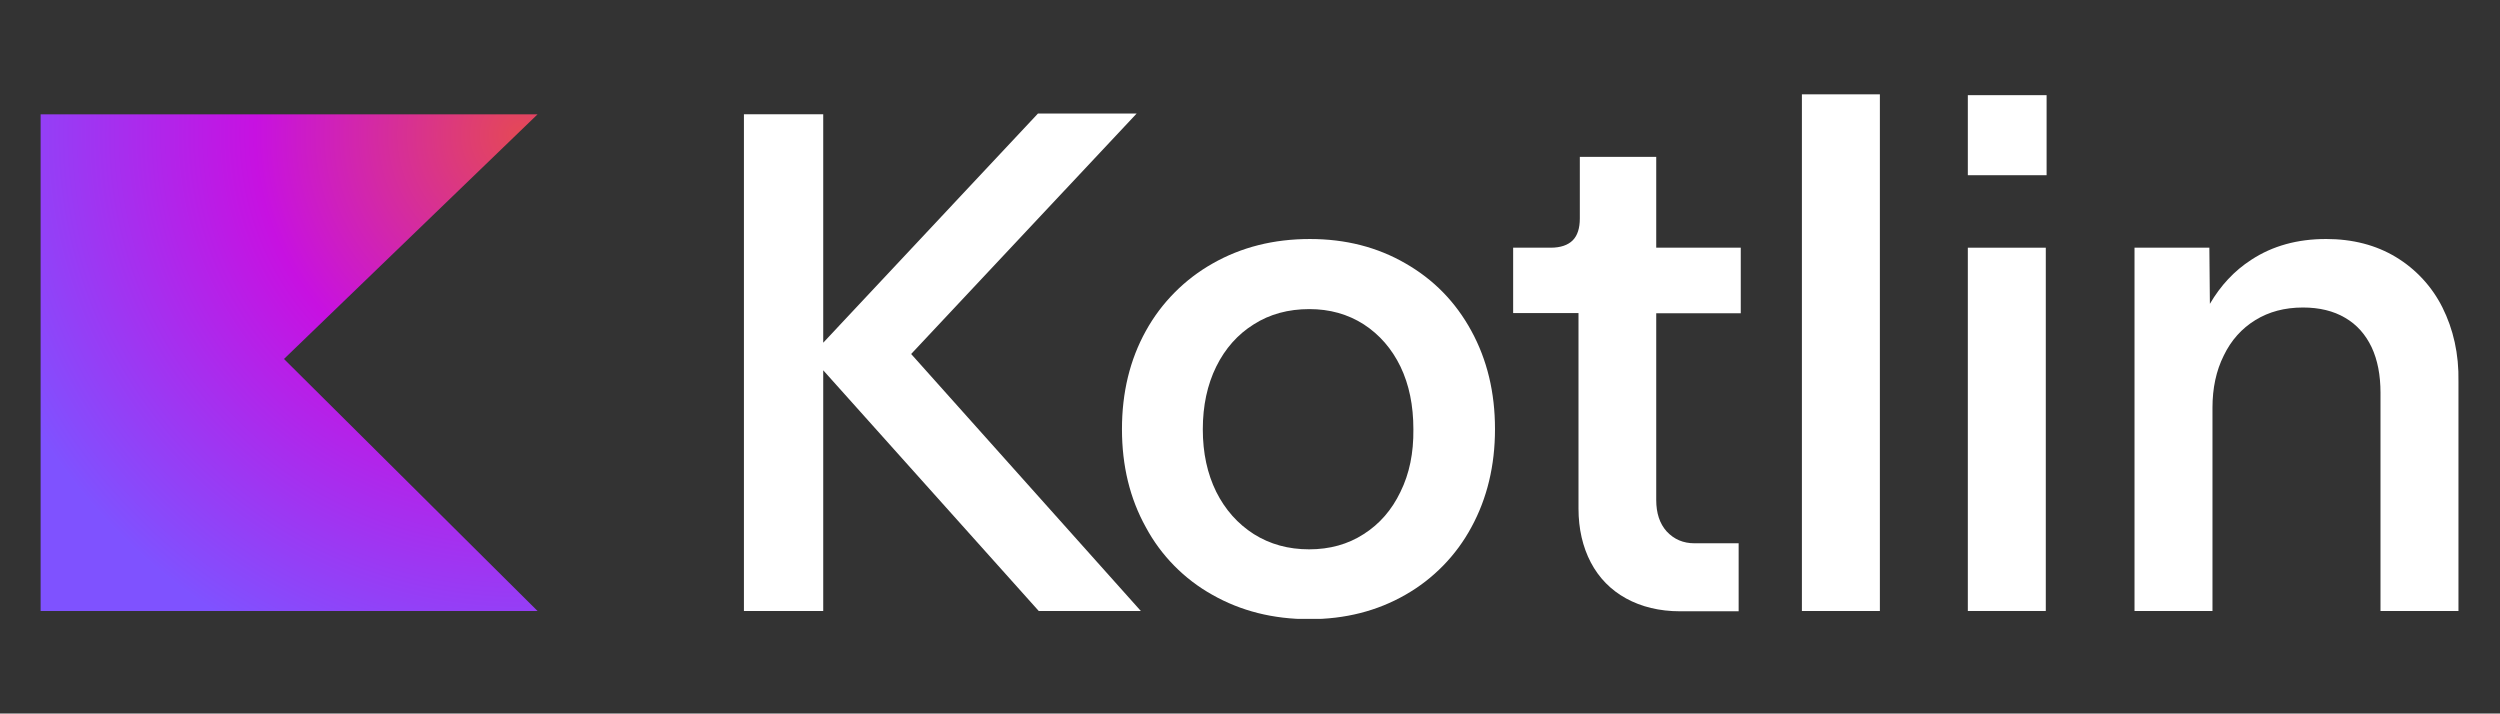
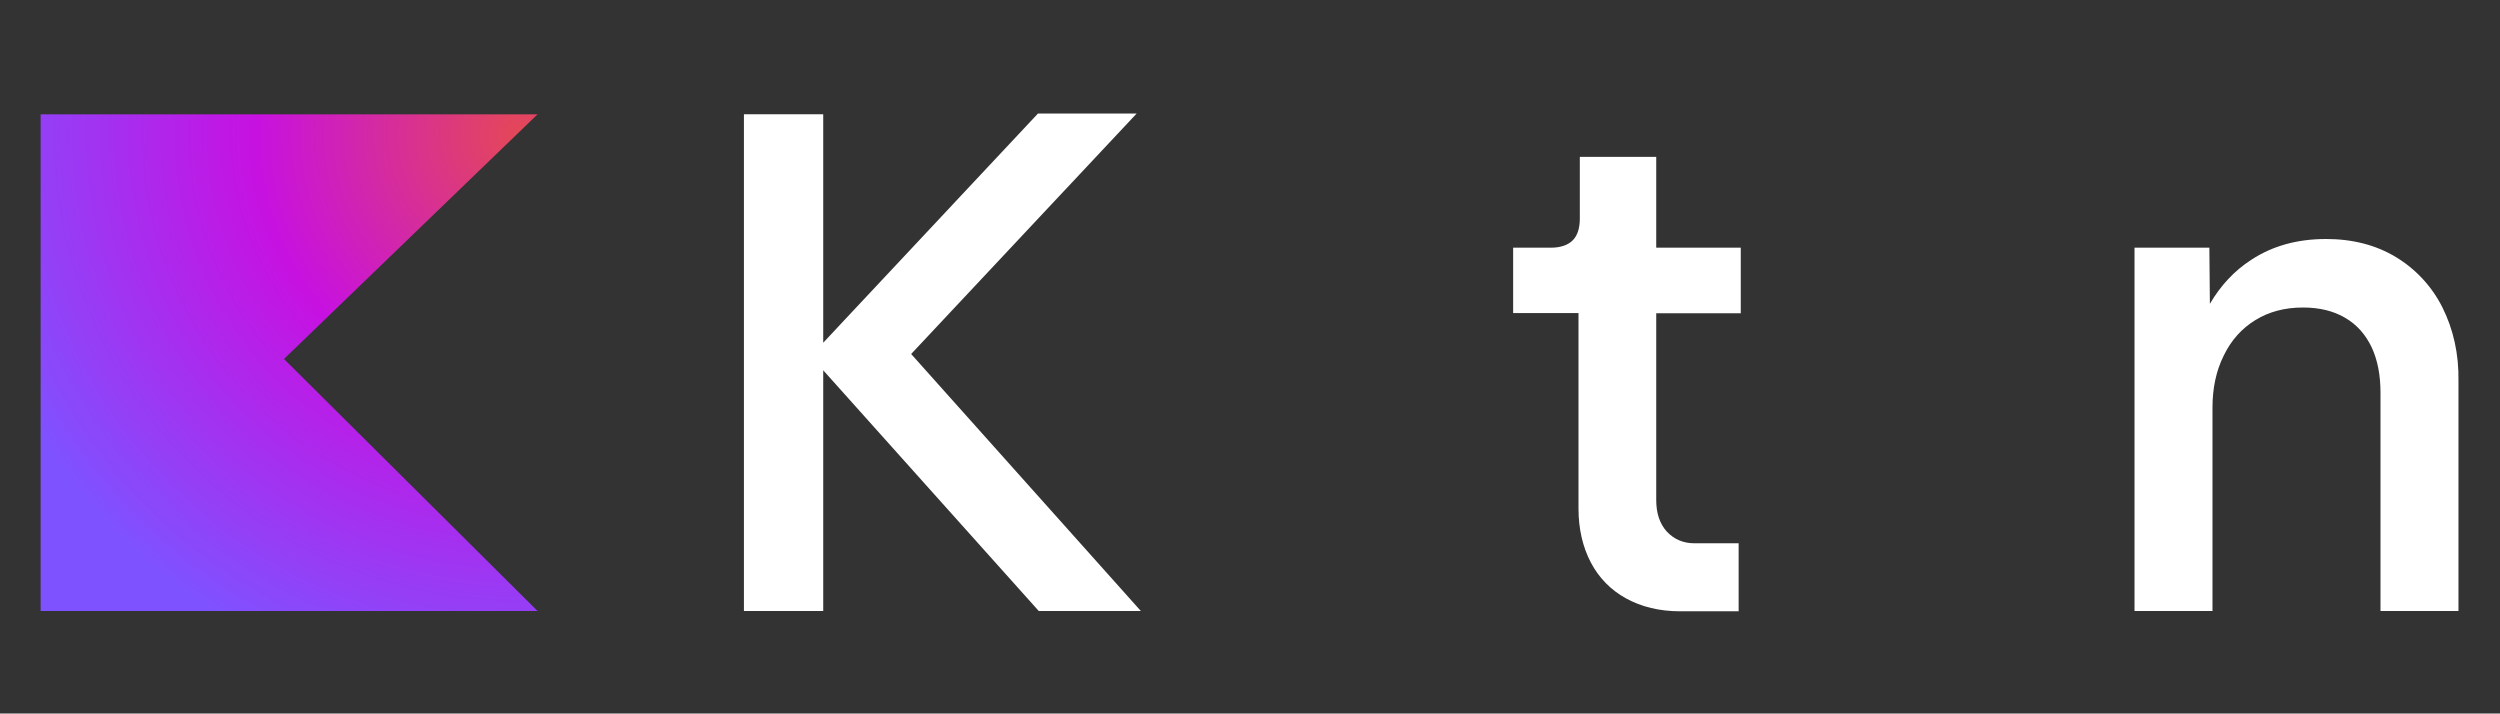
<svg xmlns="http://www.w3.org/2000/svg" width="953" zoomAndPan="magnify" viewBox="0 0 714.75 204" height="272" preserveAspectRatio="xMidYMid meet" version="1.0">
  <rect x="0" y="0" width="714.75" height="204" fill="#333333" stroke="none" />
  <defs>
    <clipPath id="7e4b179977">
      <path d="M 515 26.977 L 538 26.977 L 538 175 L 515 175 Z M 515 26.977 " clip-rule="nonzero" />
    </clipPath>
    <clipPath id="b3252910f5">
      <path d="M 320 68 L 428 68 L 428 176.926 L 320 176.926 Z M 320 68 " clip-rule="nonzero" />
    </clipPath>
    <clipPath id="4877ca874d">
      <path d="M 11 32 L 154 32 L 154 175 L 11 175 Z M 11 32 " clip-rule="nonzero" />
    </clipPath>
    <clipPath id="30739992e9">
      <path d="M 153.695 174.688 L 11.613 174.688 L 11.613 32.68 L 153.695 32.68 L 81.188 102.629 Z M 153.695 174.688 " clip-rule="nonzero" />
    </clipPath>
    <radialGradient gradientTransform="matrix(1, 0, 0, 1, -19.386, 12.282)" gradientUnits="userSpaceOnUse" r="162.69" cx="168.341" id="3ffdc4f4f7" cy="26.213" fx="168.341" fy="26.213">
      <stop stop-opacity="1" stop-color="rgb(89.388%, 28.178%, 34.151%)" offset="0" />
      <stop stop-opacity="1" stop-color="rgb(89.33%, 28.067%, 34.43%)" offset="0.004" />
      <stop stop-opacity="1" stop-color="rgb(89.233%, 27.887%, 34.885%)" offset="0.008" />
      <stop stop-opacity="1" stop-color="rgb(89.137%, 27.707%, 35.338%)" offset="0.012" />
      <stop stop-opacity="1" stop-color="rgb(89.043%, 27.527%, 35.791%)" offset="0.016" />
      <stop stop-opacity="1" stop-color="rgb(88.947%, 27.347%, 36.244%)" offset="0.02" />
      <stop stop-opacity="1" stop-color="rgb(88.85%, 27.167%, 36.697%)" offset="0.023" />
      <stop stop-opacity="1" stop-color="rgb(88.756%, 26.985%, 37.152%)" offset="0.027" />
      <stop stop-opacity="1" stop-color="rgb(88.66%, 26.805%, 37.605%)" offset="0.031" />
      <stop stop-opacity="1" stop-color="rgb(88.565%, 26.625%, 38.058%)" offset="0.035" />
      <stop stop-opacity="1" stop-color="rgb(88.469%, 26.445%, 38.512%)" offset="0.039" />
      <stop stop-opacity="1" stop-color="rgb(88.373%, 26.265%, 38.965%)" offset="0.043" />
      <stop stop-opacity="1" stop-color="rgb(88.278%, 26.085%, 39.42%)" offset="0.047" />
      <stop stop-opacity="1" stop-color="rgb(88.182%, 25.905%, 39.873%)" offset="0.051" />
      <stop stop-opacity="1" stop-color="rgb(88.086%, 25.725%, 40.326%)" offset="0.055" />
      <stop stop-opacity="1" stop-color="rgb(87.991%, 25.545%, 40.779%)" offset="0.059" />
      <stop stop-opacity="1" stop-color="rgb(87.895%, 25.363%, 41.232%)" offset="0.062" />
      <stop stop-opacity="1" stop-color="rgb(87.801%, 25.183%, 41.687%)" offset="0.066" />
      <stop stop-opacity="1" stop-color="rgb(87.704%, 25.003%, 42.14%)" offset="0.07" />
      <stop stop-opacity="1" stop-color="rgb(87.608%, 24.823%, 42.593%)" offset="0.074" />
      <stop stop-opacity="1" stop-color="rgb(87.514%, 24.643%, 43.047%)" offset="0.078" />
      <stop stop-opacity="1" stop-color="rgb(87.418%, 24.463%, 43.5%)" offset="0.082" />
      <stop stop-opacity="1" stop-color="rgb(87.321%, 24.283%, 43.954%)" offset="0.086" />
      <stop stop-opacity="1" stop-color="rgb(87.227%, 24.103%, 44.408%)" offset="0.09" />
      <stop stop-opacity="1" stop-color="rgb(87.131%, 23.923%, 44.861%)" offset="0.094" />
      <stop stop-opacity="1" stop-color="rgb(87.035%, 23.741%, 45.314%)" offset="0.098" />
      <stop stop-opacity="1" stop-color="rgb(86.94%, 23.561%, 45.767%)" offset="0.102" />
      <stop stop-opacity="1" stop-color="rgb(86.844%, 23.381%, 46.222%)" offset="0.105" />
      <stop stop-opacity="1" stop-color="rgb(86.749%, 23.201%, 46.675%)" offset="0.109" />
      <stop stop-opacity="1" stop-color="rgb(86.653%, 23.021%, 47.128%)" offset="0.113" />
      <stop stop-opacity="1" stop-color="rgb(86.557%, 22.841%, 47.581%)" offset="0.117" />
      <stop stop-opacity="1" stop-color="rgb(86.462%, 22.661%, 48.035%)" offset="0.121" />
      <stop stop-opacity="1" stop-color="rgb(86.366%, 22.481%, 48.489%)" offset="0.125" />
      <stop stop-opacity="1" stop-color="rgb(86.27%, 22.301%, 48.943%)" offset="0.129" />
      <stop stop-opacity="1" stop-color="rgb(86.176%, 22.119%, 49.396%)" offset="0.133" />
      <stop stop-opacity="1" stop-color="rgb(86.079%, 21.939%, 49.849%)" offset="0.137" />
      <stop stop-opacity="1" stop-color="rgb(85.985%, 21.759%, 50.302%)" offset="0.141" />
      <stop stop-opacity="1" stop-color="rgb(85.889%, 21.579%, 50.757%)" offset="0.145" />
      <stop stop-opacity="1" stop-color="rgb(85.793%, 21.399%, 51.21%)" offset="0.148" />
      <stop stop-opacity="1" stop-color="rgb(85.698%, 21.219%, 51.663%)" offset="0.152" />
      <stop stop-opacity="1" stop-color="rgb(85.602%, 21.039%, 52.116%)" offset="0.156" />
      <stop stop-opacity="1" stop-color="rgb(85.506%, 20.859%, 52.57%)" offset="0.16" />
      <stop stop-opacity="1" stop-color="rgb(85.411%, 20.679%, 53.024%)" offset="0.164" />
      <stop stop-opacity="1" stop-color="rgb(85.315%, 20.497%, 53.477%)" offset="0.168" />
      <stop stop-opacity="1" stop-color="rgb(85.22%, 20.317%, 53.931%)" offset="0.172" />
      <stop stop-opacity="1" stop-color="rgb(85.124%, 20.137%, 54.384%)" offset="0.176" />
      <stop stop-opacity="1" stop-color="rgb(85.028%, 19.957%, 54.839%)" offset="0.18" />
      <stop stop-opacity="1" stop-color="rgb(84.933%, 19.777%, 55.292%)" offset="0.184" />
      <stop stop-opacity="1" stop-color="rgb(84.837%, 19.597%, 55.745%)" offset="0.188" />
      <stop stop-opacity="1" stop-color="rgb(84.741%, 19.417%, 56.198%)" offset="0.191" />
      <stop stop-opacity="1" stop-color="rgb(84.647%, 19.237%, 56.651%)" offset="0.195" />
      <stop stop-opacity="1" stop-color="rgb(84.55%, 19.057%, 57.106%)" offset="0.199" />
      <stop stop-opacity="1" stop-color="rgb(84.456%, 18.875%, 57.559%)" offset="0.203" />
      <stop stop-opacity="1" stop-color="rgb(84.36%, 18.695%, 58.012%)" offset="0.207" />
      <stop stop-opacity="1" stop-color="rgb(84.264%, 18.515%, 58.466%)" offset="0.211" />
      <stop stop-opacity="1" stop-color="rgb(84.169%, 18.335%, 58.919%)" offset="0.215" />
      <stop stop-opacity="1" stop-color="rgb(84.073%, 18.155%, 59.373%)" offset="0.219" />
      <stop stop-opacity="1" stop-color="rgb(83.977%, 17.975%, 59.827%)" offset="0.223" />
      <stop stop-opacity="1" stop-color="rgb(83.882%, 17.795%, 60.28%)" offset="0.227" />
      <stop stop-opacity="1" stop-color="rgb(83.786%, 17.615%, 60.733%)" offset="0.23" />
      <stop stop-opacity="1" stop-color="rgb(83.691%, 17.435%, 61.186%)" offset="0.234" />
      <stop stop-opacity="1" stop-color="rgb(83.595%, 17.253%, 61.641%)" offset="0.238" />
      <stop stop-opacity="1" stop-color="rgb(83.499%, 17.073%, 62.094%)" offset="0.242" />
      <stop stop-opacity="1" stop-color="rgb(83.405%, 16.893%, 62.547%)" offset="0.246" />
      <stop stop-opacity="1" stop-color="rgb(83.308%, 16.713%, 63%)" offset="0.25" />
      <stop stop-opacity="1" stop-color="rgb(83.212%, 16.533%, 63.454%)" offset="0.254" />
      <stop stop-opacity="1" stop-color="rgb(83.118%, 16.353%, 63.908%)" offset="0.258" />
      <stop stop-opacity="1" stop-color="rgb(83.022%, 16.173%, 64.362%)" offset="0.262" />
      <stop stop-opacity="1" stop-color="rgb(82.927%, 15.993%, 64.815%)" offset="0.266" />
      <stop stop-opacity="1" stop-color="rgb(82.831%, 15.813%, 65.268%)" offset="0.27" />
      <stop stop-opacity="1" stop-color="rgb(82.735%, 15.631%, 65.721%)" offset="0.273" />
      <stop stop-opacity="1" stop-color="rgb(82.64%, 15.451%, 66.176%)" offset="0.277" />
      <stop stop-opacity="1" stop-color="rgb(82.544%, 15.271%, 66.629%)" offset="0.281" />
      <stop stop-opacity="1" stop-color="rgb(82.448%, 15.091%, 67.082%)" offset="0.285" />
      <stop stop-opacity="1" stop-color="rgb(82.353%, 14.911%, 67.535%)" offset="0.289" />
      <stop stop-opacity="1" stop-color="rgb(82.257%, 14.731%, 67.989%)" offset="0.293" />
      <stop stop-opacity="1" stop-color="rgb(82.162%, 14.551%, 68.443%)" offset="0.297" />
      <stop stop-opacity="1" stop-color="rgb(82.066%, 14.371%, 68.896%)" offset="0.301" />
      <stop stop-opacity="1" stop-color="rgb(81.97%, 14.191%, 69.35%)" offset="0.305" />
      <stop stop-opacity="1" stop-color="rgb(81.876%, 14.009%, 69.803%)" offset="0.309" />
      <stop stop-opacity="1" stop-color="rgb(81.779%, 13.829%, 70.256%)" offset="0.312" />
      <stop stop-opacity="1" stop-color="rgb(81.683%, 13.649%, 70.711%)" offset="0.316" />
      <stop stop-opacity="1" stop-color="rgb(81.589%, 13.469%, 71.164%)" offset="0.32" />
      <stop stop-opacity="1" stop-color="rgb(81.493%, 13.289%, 71.617%)" offset="0.324" />
      <stop stop-opacity="1" stop-color="rgb(81.398%, 13.109%, 72.07%)" offset="0.328" />
      <stop stop-opacity="1" stop-color="rgb(81.302%, 12.929%, 72.523%)" offset="0.332" />
      <stop stop-opacity="1" stop-color="rgb(81.206%, 12.749%, 72.978%)" offset="0.336" />
      <stop stop-opacity="1" stop-color="rgb(81.111%, 12.569%, 73.431%)" offset="0.34" />
      <stop stop-opacity="1" stop-color="rgb(81.015%, 12.387%, 73.885%)" offset="0.344" />
      <stop stop-opacity="1" stop-color="rgb(80.919%, 12.207%, 74.338%)" offset="0.348" />
      <stop stop-opacity="1" stop-color="rgb(80.824%, 12.027%, 74.791%)" offset="0.352" />
      <stop stop-opacity="1" stop-color="rgb(80.728%, 11.847%, 75.246%)" offset="0.355" />
      <stop stop-opacity="1" stop-color="rgb(80.634%, 11.667%, 75.699%)" offset="0.359" />
      <stop stop-opacity="1" stop-color="rgb(80.537%, 11.487%, 76.152%)" offset="0.363" />
      <stop stop-opacity="1" stop-color="rgb(80.441%, 11.307%, 76.605%)" offset="0.367" />
      <stop stop-opacity="1" stop-color="rgb(80.347%, 11.127%, 77.058%)" offset="0.371" />
      <stop stop-opacity="1" stop-color="rgb(80.251%, 10.947%, 77.513%)" offset="0.375" />
      <stop stop-opacity="1" stop-color="rgb(80.154%, 10.765%, 77.966%)" offset="0.379" />
      <stop stop-opacity="1" stop-color="rgb(80.06%, 10.585%, 78.419%)" offset="0.383" />
      <stop stop-opacity="1" stop-color="rgb(79.964%, 10.405%, 78.873%)" offset="0.387" />
      <stop stop-opacity="1" stop-color="rgb(79.868%, 10.225%, 79.326%)" offset="0.391" />
      <stop stop-opacity="1" stop-color="rgb(79.773%, 10.045%, 79.781%)" offset="0.395" />
      <stop stop-opacity="1" stop-color="rgb(79.677%, 9.865%, 80.234%)" offset="0.398" />
      <stop stop-opacity="1" stop-color="rgb(79.582%, 9.685%, 80.687%)" offset="0.402" />
      <stop stop-opacity="1" stop-color="rgb(79.486%, 9.505%, 81.14%)" offset="0.406" />
      <stop stop-opacity="1" stop-color="rgb(79.39%, 9.325%, 81.593%)" offset="0.41" />
      <stop stop-opacity="1" stop-color="rgb(79.295%, 9.143%, 82.048%)" offset="0.414" />
      <stop stop-opacity="1" stop-color="rgb(79.199%, 8.963%, 82.501%)" offset="0.418" />
      <stop stop-opacity="1" stop-color="rgb(79.103%, 8.783%, 82.954%)" offset="0.422" />
      <stop stop-opacity="1" stop-color="rgb(79.008%, 8.603%, 83.408%)" offset="0.426" />
      <stop stop-opacity="1" stop-color="rgb(78.912%, 8.423%, 83.861%)" offset="0.43" />
      <stop stop-opacity="1" stop-color="rgb(78.818%, 8.243%, 84.315%)" offset="0.434" />
      <stop stop-opacity="1" stop-color="rgb(78.722%, 8.063%, 84.769%)" offset="0.438" />
      <stop stop-opacity="1" stop-color="rgb(78.625%, 7.883%, 85.222%)" offset="0.441" />
      <stop stop-opacity="1" stop-color="rgb(78.531%, 7.703%, 85.675%)" offset="0.445" />
      <stop stop-opacity="1" stop-color="rgb(78.435%, 7.521%, 86.128%)" offset="0.449" />
      <stop stop-opacity="1" stop-color="rgb(78.339%, 7.341%, 86.583%)" offset="0.453" />
      <stop stop-opacity="1" stop-color="rgb(78.244%, 7.161%, 87.036%)" offset="0.457" />
      <stop stop-opacity="1" stop-color="rgb(78.148%, 6.981%, 87.489%)" offset="0.461" />
      <stop stop-opacity="1" stop-color="rgb(78.053%, 6.801%, 87.943%)" offset="0.465" />
      <stop stop-opacity="1" stop-color="rgb(77.905%, 6.792%, 88.225%)" offset="0.469" />
      <stop stop-opacity="1" stop-color="rgb(77.701%, 6.967%, 88.322%)" offset="0.473" />
      <stop stop-opacity="1" stop-color="rgb(77.493%, 7.155%, 88.409%)" offset="0.477" />
      <stop stop-opacity="1" stop-color="rgb(77.286%, 7.343%, 88.496%)" offset="0.48" />
      <stop stop-opacity="1" stop-color="rgb(77.078%, 7.53%, 88.583%)" offset="0.484" />
      <stop stop-opacity="1" stop-color="rgb(76.872%, 7.718%, 88.67%)" offset="0.488" />
      <stop stop-opacity="1" stop-color="rgb(76.665%, 7.906%, 88.757%)" offset="0.492" />
      <stop stop-opacity="1" stop-color="rgb(76.457%, 8.093%, 88.844%)" offset="0.496" />
      <stop stop-opacity="1" stop-color="rgb(76.25%, 8.281%, 88.931%)" offset="0.5" />
      <stop stop-opacity="1" stop-color="rgb(76.042%, 8.469%, 89.018%)" offset="0.504" />
      <stop stop-opacity="1" stop-color="rgb(75.835%, 8.656%, 89.104%)" offset="0.508" />
      <stop stop-opacity="1" stop-color="rgb(75.627%, 8.844%, 89.191%)" offset="0.512" />
      <stop stop-opacity="1" stop-color="rgb(75.42%, 9.032%, 89.278%)" offset="0.516" />
      <stop stop-opacity="1" stop-color="rgb(75.212%, 9.219%, 89.365%)" offset="0.52" />
      <stop stop-opacity="1" stop-color="rgb(75.005%, 9.407%, 89.452%)" offset="0.523" />
      <stop stop-opacity="1" stop-color="rgb(74.797%, 9.595%, 89.539%)" offset="0.527" />
      <stop stop-opacity="1" stop-color="rgb(74.59%, 9.782%, 89.626%)" offset="0.531" />
      <stop stop-opacity="1" stop-color="rgb(74.382%, 9.969%, 89.713%)" offset="0.535" />
      <stop stop-opacity="1" stop-color="rgb(74.174%, 10.156%, 89.799%)" offset="0.539" />
      <stop stop-opacity="1" stop-color="rgb(73.967%, 10.344%, 89.885%)" offset="0.543" />
      <stop stop-opacity="1" stop-color="rgb(73.759%, 10.532%, 89.972%)" offset="0.547" />
      <stop stop-opacity="1" stop-color="rgb(73.552%, 10.719%, 90.059%)" offset="0.551" />
      <stop stop-opacity="1" stop-color="rgb(73.344%, 10.907%, 90.146%)" offset="0.555" />
      <stop stop-opacity="1" stop-color="rgb(73.137%, 11.095%, 90.233%)" offset="0.559" />
      <stop stop-opacity="1" stop-color="rgb(72.929%, 11.282%, 90.32%)" offset="0.562" />
      <stop stop-opacity="1" stop-color="rgb(72.722%, 11.47%, 90.407%)" offset="0.566" />
      <stop stop-opacity="1" stop-color="rgb(72.514%, 11.658%, 90.494%)" offset="0.57" />
      <stop stop-opacity="1" stop-color="rgb(72.308%, 11.845%, 90.581%)" offset="0.574" />
      <stop stop-opacity="1" stop-color="rgb(72.101%, 12.033%, 90.666%)" offset="0.578" />
      <stop stop-opacity="1" stop-color="rgb(71.893%, 12.221%, 90.753%)" offset="0.582" />
      <stop stop-opacity="1" stop-color="rgb(71.686%, 12.408%, 90.84%)" offset="0.586" />
      <stop stop-opacity="1" stop-color="rgb(71.478%, 12.596%, 90.927%)" offset="0.59" />
      <stop stop-opacity="1" stop-color="rgb(71.271%, 12.784%, 91.014%)" offset="0.594" />
      <stop stop-opacity="1" stop-color="rgb(71.063%, 12.97%, 91.101%)" offset="0.598" />
      <stop stop-opacity="1" stop-color="rgb(70.856%, 13.158%, 91.188%)" offset="0.602" />
      <stop stop-opacity="1" stop-color="rgb(70.648%, 13.345%, 91.275%)" offset="0.605" />
      <stop stop-opacity="1" stop-color="rgb(70.441%, 13.533%, 91.362%)" offset="0.609" />
      <stop stop-opacity="1" stop-color="rgb(70.233%, 13.721%, 91.447%)" offset="0.613" />
      <stop stop-opacity="1" stop-color="rgb(70.026%, 13.908%, 91.534%)" offset="0.617" />
      <stop stop-opacity="1" stop-color="rgb(69.818%, 14.096%, 91.621%)" offset="0.621" />
      <stop stop-opacity="1" stop-color="rgb(69.611%, 14.284%, 91.708%)" offset="0.625" />
      <stop stop-opacity="1" stop-color="rgb(69.403%, 14.471%, 91.795%)" offset="0.629" />
      <stop stop-opacity="1" stop-color="rgb(69.196%, 14.659%, 91.882%)" offset="0.633" />
      <stop stop-opacity="1" stop-color="rgb(68.988%, 14.847%, 91.969%)" offset="0.637" />
      <stop stop-opacity="1" stop-color="rgb(68.781%, 15.034%, 92.056%)" offset="0.641" />
      <stop stop-opacity="1" stop-color="rgb(68.573%, 15.222%, 92.143%)" offset="0.645" />
      <stop stop-opacity="1" stop-color="rgb(68.365%, 15.41%, 92.229%)" offset="0.648" />
      <stop stop-opacity="1" stop-color="rgb(68.158%, 15.598%, 92.316%)" offset="0.652" />
      <stop stop-opacity="1" stop-color="rgb(67.95%, 15.785%, 92.403%)" offset="0.656" />
      <stop stop-opacity="1" stop-color="rgb(67.743%, 15.971%, 92.49%)" offset="0.66" />
      <stop stop-opacity="1" stop-color="rgb(67.537%, 16.159%, 92.577%)" offset="0.664" />
      <stop stop-opacity="1" stop-color="rgb(67.329%, 16.347%, 92.664%)" offset="0.668" />
      <stop stop-opacity="1" stop-color="rgb(67.122%, 16.534%, 92.751%)" offset="0.672" />
      <stop stop-opacity="1" stop-color="rgb(66.914%, 16.722%, 92.838%)" offset="0.676" />
      <stop stop-opacity="1" stop-color="rgb(66.707%, 16.91%, 92.924%)" offset="0.68" />
      <stop stop-opacity="1" stop-color="rgb(66.499%, 17.097%, 93.01%)" offset="0.684" />
      <stop stop-opacity="1" stop-color="rgb(66.292%, 17.285%, 93.097%)" offset="0.688" />
      <stop stop-opacity="1" stop-color="rgb(66.084%, 17.473%, 93.184%)" offset="0.691" />
      <stop stop-opacity="1" stop-color="rgb(65.877%, 17.661%, 93.271%)" offset="0.695" />
      <stop stop-opacity="1" stop-color="rgb(65.669%, 17.848%, 93.358%)" offset="0.699" />
      <stop stop-opacity="1" stop-color="rgb(65.462%, 18.036%, 93.445%)" offset="0.703" />
      <stop stop-opacity="1" stop-color="rgb(65.254%, 18.224%, 93.532%)" offset="0.707" />
      <stop stop-opacity="1" stop-color="rgb(65.047%, 18.411%, 93.619%)" offset="0.711" />
      <stop stop-opacity="1" stop-color="rgb(64.839%, 18.599%, 93.706%)" offset="0.715" />
      <stop stop-opacity="1" stop-color="rgb(64.632%, 18.787%, 93.791%)" offset="0.719" />
      <stop stop-opacity="1" stop-color="rgb(64.424%, 18.974%, 93.878%)" offset="0.723" />
      <stop stop-opacity="1" stop-color="rgb(64.217%, 19.16%, 93.965%)" offset="0.727" />
      <stop stop-opacity="1" stop-color="rgb(64.009%, 19.348%, 94.052%)" offset="0.73" />
      <stop stop-opacity="1" stop-color="rgb(63.802%, 19.536%, 94.139%)" offset="0.734" />
      <stop stop-opacity="1" stop-color="rgb(63.594%, 19.724%, 94.226%)" offset="0.738" />
      <stop stop-opacity="1" stop-color="rgb(63.387%, 19.911%, 94.313%)" offset="0.742" />
      <stop stop-opacity="1" stop-color="rgb(63.179%, 20.099%, 94.4%)" offset="0.746" />
      <stop stop-opacity="1" stop-color="rgb(62.973%, 20.287%, 94.487%)" offset="0.75" />
      <stop stop-opacity="1" stop-color="rgb(62.766%, 20.474%, 94.572%)" offset="0.754" />
      <stop stop-opacity="1" stop-color="rgb(62.558%, 20.662%, 94.659%)" offset="0.758" />
      <stop stop-opacity="1" stop-color="rgb(62.35%, 20.85%, 94.746%)" offset="0.762" />
      <stop stop-opacity="1" stop-color="rgb(62.143%, 21.037%, 94.833%)" offset="0.766" />
      <stop stop-opacity="1" stop-color="rgb(61.935%, 21.225%, 94.92%)" offset="0.77" />
      <stop stop-opacity="1" stop-color="rgb(61.728%, 21.413%, 95.007%)" offset="0.773" />
      <stop stop-opacity="1" stop-color="rgb(61.52%, 21.6%, 95.094%)" offset="0.777" />
      <stop stop-opacity="1" stop-color="rgb(61.313%, 21.788%, 95.181%)" offset="0.781" />
      <stop stop-opacity="1" stop-color="rgb(61.105%, 21.976%, 95.268%)" offset="0.785" />
      <stop stop-opacity="1" stop-color="rgb(60.898%, 22.162%, 95.354%)" offset="0.789" />
      <stop stop-opacity="1" stop-color="rgb(60.69%, 22.35%, 95.441%)" offset="0.793" />
      <stop stop-opacity="1" stop-color="rgb(60.483%, 22.537%, 95.528%)" offset="0.797" />
      <stop stop-opacity="1" stop-color="rgb(60.275%, 22.725%, 95.615%)" offset="0.801" />
      <stop stop-opacity="1" stop-color="rgb(60.068%, 22.913%, 95.702%)" offset="0.805" />
      <stop stop-opacity="1" stop-color="rgb(59.86%, 23.1%, 95.789%)" offset="0.809" />
      <stop stop-opacity="1" stop-color="rgb(59.653%, 23.288%, 95.876%)" offset="0.812" />
      <stop stop-opacity="1" stop-color="rgb(59.445%, 23.476%, 95.963%)" offset="0.816" />
      <stop stop-opacity="1" stop-color="rgb(59.238%, 23.663%, 96.049%)" offset="0.82" />
      <stop stop-opacity="1" stop-color="rgb(59.03%, 23.851%, 96.135%)" offset="0.824" />
      <stop stop-opacity="1" stop-color="rgb(58.823%, 24.039%, 96.222%)" offset="0.828" />
      <stop stop-opacity="1" stop-color="rgb(58.615%, 24.226%, 96.309%)" offset="0.832" />
      <stop stop-opacity="1" stop-color="rgb(58.409%, 24.414%, 96.396%)" offset="0.836" />
      <stop stop-opacity="1" stop-color="rgb(58.202%, 24.602%, 96.483%)" offset="0.84" />
      <stop stop-opacity="1" stop-color="rgb(57.994%, 24.789%, 96.57%)" offset="0.844" />
      <stop stop-opacity="1" stop-color="rgb(57.787%, 24.977%, 96.657%)" offset="0.848" />
      <stop stop-opacity="1" stop-color="rgb(57.579%, 25.163%, 96.744%)" offset="0.852" />
      <stop stop-opacity="1" stop-color="rgb(57.372%, 25.351%, 96.831%)" offset="0.855" />
      <stop stop-opacity="1" stop-color="rgb(57.164%, 25.539%, 96.916%)" offset="0.859" />
      <stop stop-opacity="1" stop-color="rgb(56.956%, 25.726%, 97.003%)" offset="0.863" />
      <stop stop-opacity="1" stop-color="rgb(56.749%, 25.914%, 97.09%)" offset="0.867" />
      <stop stop-opacity="1" stop-color="rgb(56.541%, 26.102%, 97.177%)" offset="0.871" />
      <stop stop-opacity="1" stop-color="rgb(56.334%, 26.289%, 97.264%)" offset="0.875" />
      <stop stop-opacity="1" stop-color="rgb(56.126%, 26.477%, 97.351%)" offset="0.879" />
      <stop stop-opacity="1" stop-color="rgb(55.919%, 26.665%, 97.438%)" offset="0.883" />
      <stop stop-opacity="1" stop-color="rgb(55.711%, 26.852%, 97.525%)" offset="0.887" />
      <stop stop-opacity="1" stop-color="rgb(55.504%, 27.04%, 97.612%)" offset="0.891" />
      <stop stop-opacity="1" stop-color="rgb(55.296%, 27.228%, 97.697%)" offset="0.895" />
      <stop stop-opacity="1" stop-color="rgb(55.089%, 27.415%, 97.784%)" offset="0.898" />
      <stop stop-opacity="1" stop-color="rgb(54.881%, 27.603%, 97.871%)" offset="0.902" />
      <stop stop-opacity="1" stop-color="rgb(54.674%, 27.791%, 97.958%)" offset="0.906" />
      <stop stop-opacity="1" stop-color="rgb(54.466%, 27.979%, 98.045%)" offset="0.91" />
      <stop stop-opacity="1" stop-color="rgb(54.259%, 28.165%, 98.132%)" offset="0.914" />
      <stop stop-opacity="1" stop-color="rgb(54.051%, 28.352%, 98.219%)" offset="0.918" />
      <stop stop-opacity="1" stop-color="rgb(53.845%, 28.54%, 98.306%)" offset="0.922" />
      <stop stop-opacity="1" stop-color="rgb(53.638%, 28.728%, 98.393%)" offset="0.926" />
      <stop stop-opacity="1" stop-color="rgb(53.43%, 28.915%, 98.479%)" offset="0.93" />
      <stop stop-opacity="1" stop-color="rgb(53.223%, 29.103%, 98.566%)" offset="0.934" />
      <stop stop-opacity="1" stop-color="rgb(53.015%, 29.291%, 98.653%)" offset="0.938" />
      <stop stop-opacity="1" stop-color="rgb(52.808%, 29.478%, 98.74%)" offset="0.941" />
      <stop stop-opacity="1" stop-color="rgb(52.6%, 29.666%, 98.827%)" offset="0.945" />
      <stop stop-opacity="1" stop-color="rgb(52.393%, 29.854%, 98.914%)" offset="0.949" />
      <stop stop-opacity="1" stop-color="rgb(52.185%, 30.042%, 99.001%)" offset="0.953" />
      <stop stop-opacity="1" stop-color="rgb(51.978%, 30.229%, 99.088%)" offset="0.957" />
      <stop stop-opacity="1" stop-color="rgb(51.77%, 30.417%, 99.174%)" offset="0.961" />
      <stop stop-opacity="1" stop-color="rgb(51.562%, 30.605%, 99.26%)" offset="0.965" />
      <stop stop-opacity="1" stop-color="rgb(51.355%, 30.792%, 99.347%)" offset="0.969" />
      <stop stop-opacity="1" stop-color="rgb(51.147%, 30.98%, 99.434%)" offset="0.973" />
      <stop stop-opacity="1" stop-color="rgb(50.94%, 31.166%, 99.521%)" offset="0.977" />
      <stop stop-opacity="1" stop-color="rgb(50.732%, 31.354%, 99.608%)" offset="0.98" />
      <stop stop-opacity="1" stop-color="rgb(50.525%, 31.541%, 99.695%)" offset="0.984" />
      <stop stop-opacity="1" stop-color="rgb(50.317%, 31.729%, 99.782%)" offset="0.988" />
      <stop stop-opacity="1" stop-color="rgb(50.11%, 31.917%, 99.869%)" offset="0.992" />
      <stop stop-opacity="1" stop-color="rgb(49.902%, 32.104%, 99.956%)" offset="0.996" />
      <stop stop-opacity="1" stop-color="rgb(49.799%, 32.199%, 100%)" offset="1" />
    </radialGradient>
  </defs>
  <path fill="#ffffff" d="M 664.977 68.332 C 656.871 68.332 649.738 70.281 643.66 74.262 C 638.781 77.414 634.883 81.617 631.805 86.871 L 631.656 70.816 L 610.258 70.816 L 610.258 174.68 L 632.547 174.68 L 632.547 116.598 C 632.547 110.969 633.598 106.004 635.773 101.652 C 637.875 97.297 640.891 93.926 644.793 91.523 C 648.695 89.121 653.188 87.918 658.441 87.918 C 663.098 87.918 667.156 88.898 670.461 90.852 C 673.836 92.801 676.309 95.645 678.035 99.246 C 679.762 102.926 680.586 107.289 680.586 112.316 L 680.586 174.68 L 702.875 174.68 L 702.875 109.156 C 703.027 101.125 701.375 94.074 698.301 87.918 C 696.812 84.938 694.938 82.223 692.68 79.773 C 690.418 77.324 687.863 75.238 685.012 73.512 C 679.309 70.062 672.633 68.328 664.977 68.328 Z M 664.977 68.332 " fill-opacity="1" fill-rule="nonzero" />
-   <path fill="#ffffff" d="M 562.602 27.207 L 562.602 50.094 L 585.121 50.094 L 585.121 27.207 Z M 562.602 70.816 L 562.602 174.68 L 584.891 174.68 L 584.891 70.816 Z M 562.602 70.816 " fill-opacity="1" fill-rule="nonzero" />
  <g clip-path="url(#7e4b179977)">
-     <path fill="#ffffff" d="M 515.164 26.977 L 515.164 174.684 L 537.457 174.684 L 537.457 26.977 Z M 515.164 26.977 " fill-opacity="1" fill-rule="nonzero" />
-   </g>
+     </g>
  <path fill="#ffffff" d="M 451.672 44.84 L 451.672 62.473 C 451.672 65.25 450.996 67.359 449.645 68.711 C 448.297 70.062 446.191 70.816 443.34 70.816 L 432.609 70.816 L 432.609 89.504 L 451.293 89.504 L 451.293 145.414 C 451.293 151.191 452.492 156.375 454.816 160.805 C 457.145 165.234 460.523 168.676 464.875 171.078 C 469.23 173.48 474.418 174.766 480.348 174.766 L 497.078 174.766 L 497.078 155.324 L 484.465 155.324 C 481.238 155.324 478.617 154.199 476.516 151.949 C 474.488 149.695 473.516 146.695 473.516 142.941 L 473.516 89.57 L 497.684 89.57 L 497.684 70.816 L 473.516 70.816 L 473.516 44.84 Z M 451.672 44.84 " fill-opacity="1" fill-rule="nonzero" />
  <g clip-path="url(#b3252910f5)">
-     <path fill="#ffffff" d="M 374.504 68.332 C 364.145 68.332 354.914 70.66 346.73 75.312 C 342.711 77.578 339.074 80.352 335.824 83.629 C 332.574 86.906 329.832 90.566 327.602 94.605 C 323.02 102.863 320.77 112.246 320.77 122.676 C 320.77 133.184 323.02 142.492 327.602 150.746 C 329.781 154.801 332.488 158.465 335.715 161.746 C 338.945 165.027 342.566 167.793 346.582 170.039 C 354.766 174.695 363.996 177.02 374.355 177.02 C 384.562 177.02 393.727 174.695 401.832 170.039 C 405.809 167.77 409.398 164.992 412.602 161.715 C 415.801 158.434 418.488 154.781 420.664 150.746 C 425.168 142.492 427.418 133.109 427.418 122.676 C 427.418 112.168 425.168 102.863 420.664 94.605 C 416.164 86.352 409.938 79.965 401.832 75.312 C 393.801 70.66 384.711 68.332 374.504 68.332 Z M 374.355 88.371 C 380.137 88.371 385.316 89.805 389.895 92.73 C 394.398 95.656 397.922 99.711 400.398 104.816 C 402.879 109.992 404.086 115.914 404.086 122.746 C 404.16 129.5 402.953 135.43 400.398 140.609 C 397.922 145.785 394.398 149.84 389.895 152.691 C 385.395 155.617 380.145 157.055 374.289 157.055 C 368.359 157.055 363.105 155.617 358.453 152.691 C 353.875 149.766 350.27 145.711 347.719 140.609 C 345.168 135.43 343.883 129.5 343.883 122.746 C 343.883 115.988 345.168 109.992 347.719 104.816 C 350.27 99.637 353.875 95.582 358.453 92.73 C 363.031 89.805 368.352 88.371 374.355 88.371 Z M 374.355 88.371 " fill-opacity="1" fill-rule="nonzero" />
-   </g>
+     </g>
  <path fill="#ffffff" d="M 296.75 32.461 L 235.359 97.98 L 235.359 32.676 L 212.688 32.676 L 212.688 174.684 L 235.359 174.684 L 235.359 105.867 L 296.98 174.684 L 326.168 174.684 L 260.496 101.207 L 324.969 32.457 Z M 296.75 32.461 " fill-opacity="1" fill-rule="nonzero" />
  <g clip-path="url(#4877ca874d)">
    <g clip-path="url(#30739992e9)">
      <path fill="url(#3ffdc4f4f7)" d="M 11.613 32.68 L 11.613 174.688 L 153.695 174.688 L 153.695 32.68 Z M 11.613 32.68 " fill-rule="nonzero" />
    </g>
  </g>
</svg>